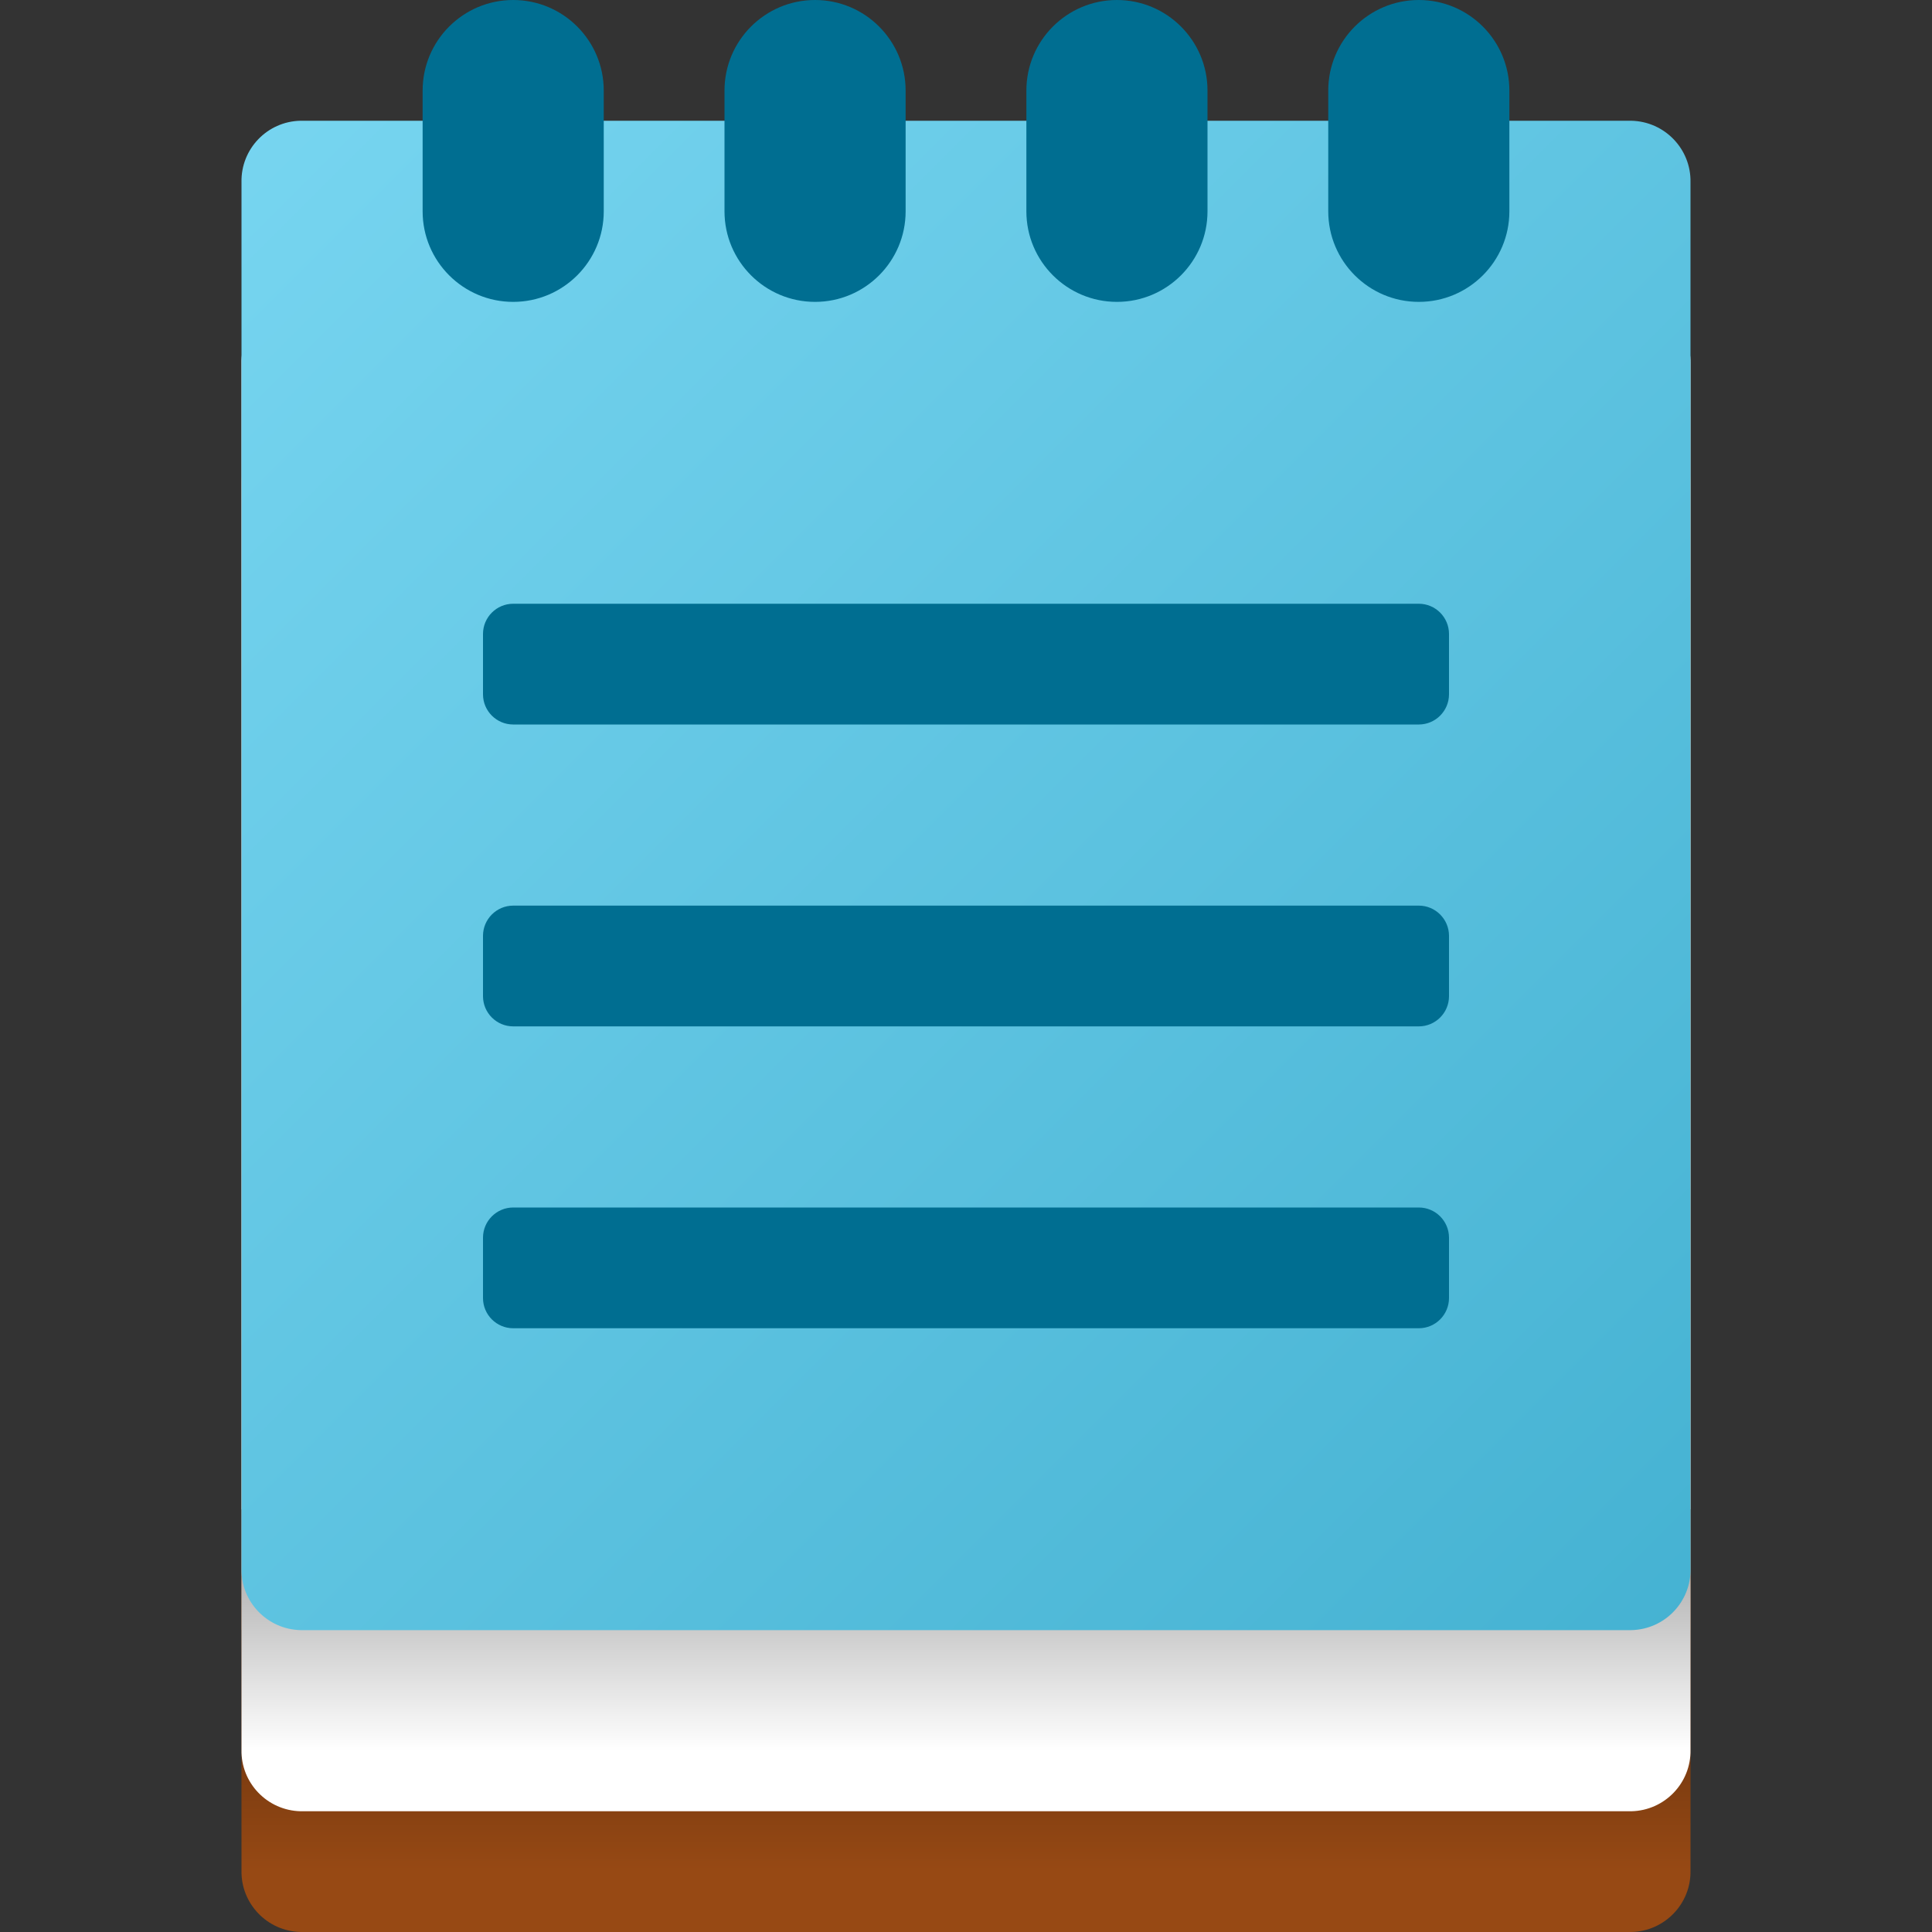
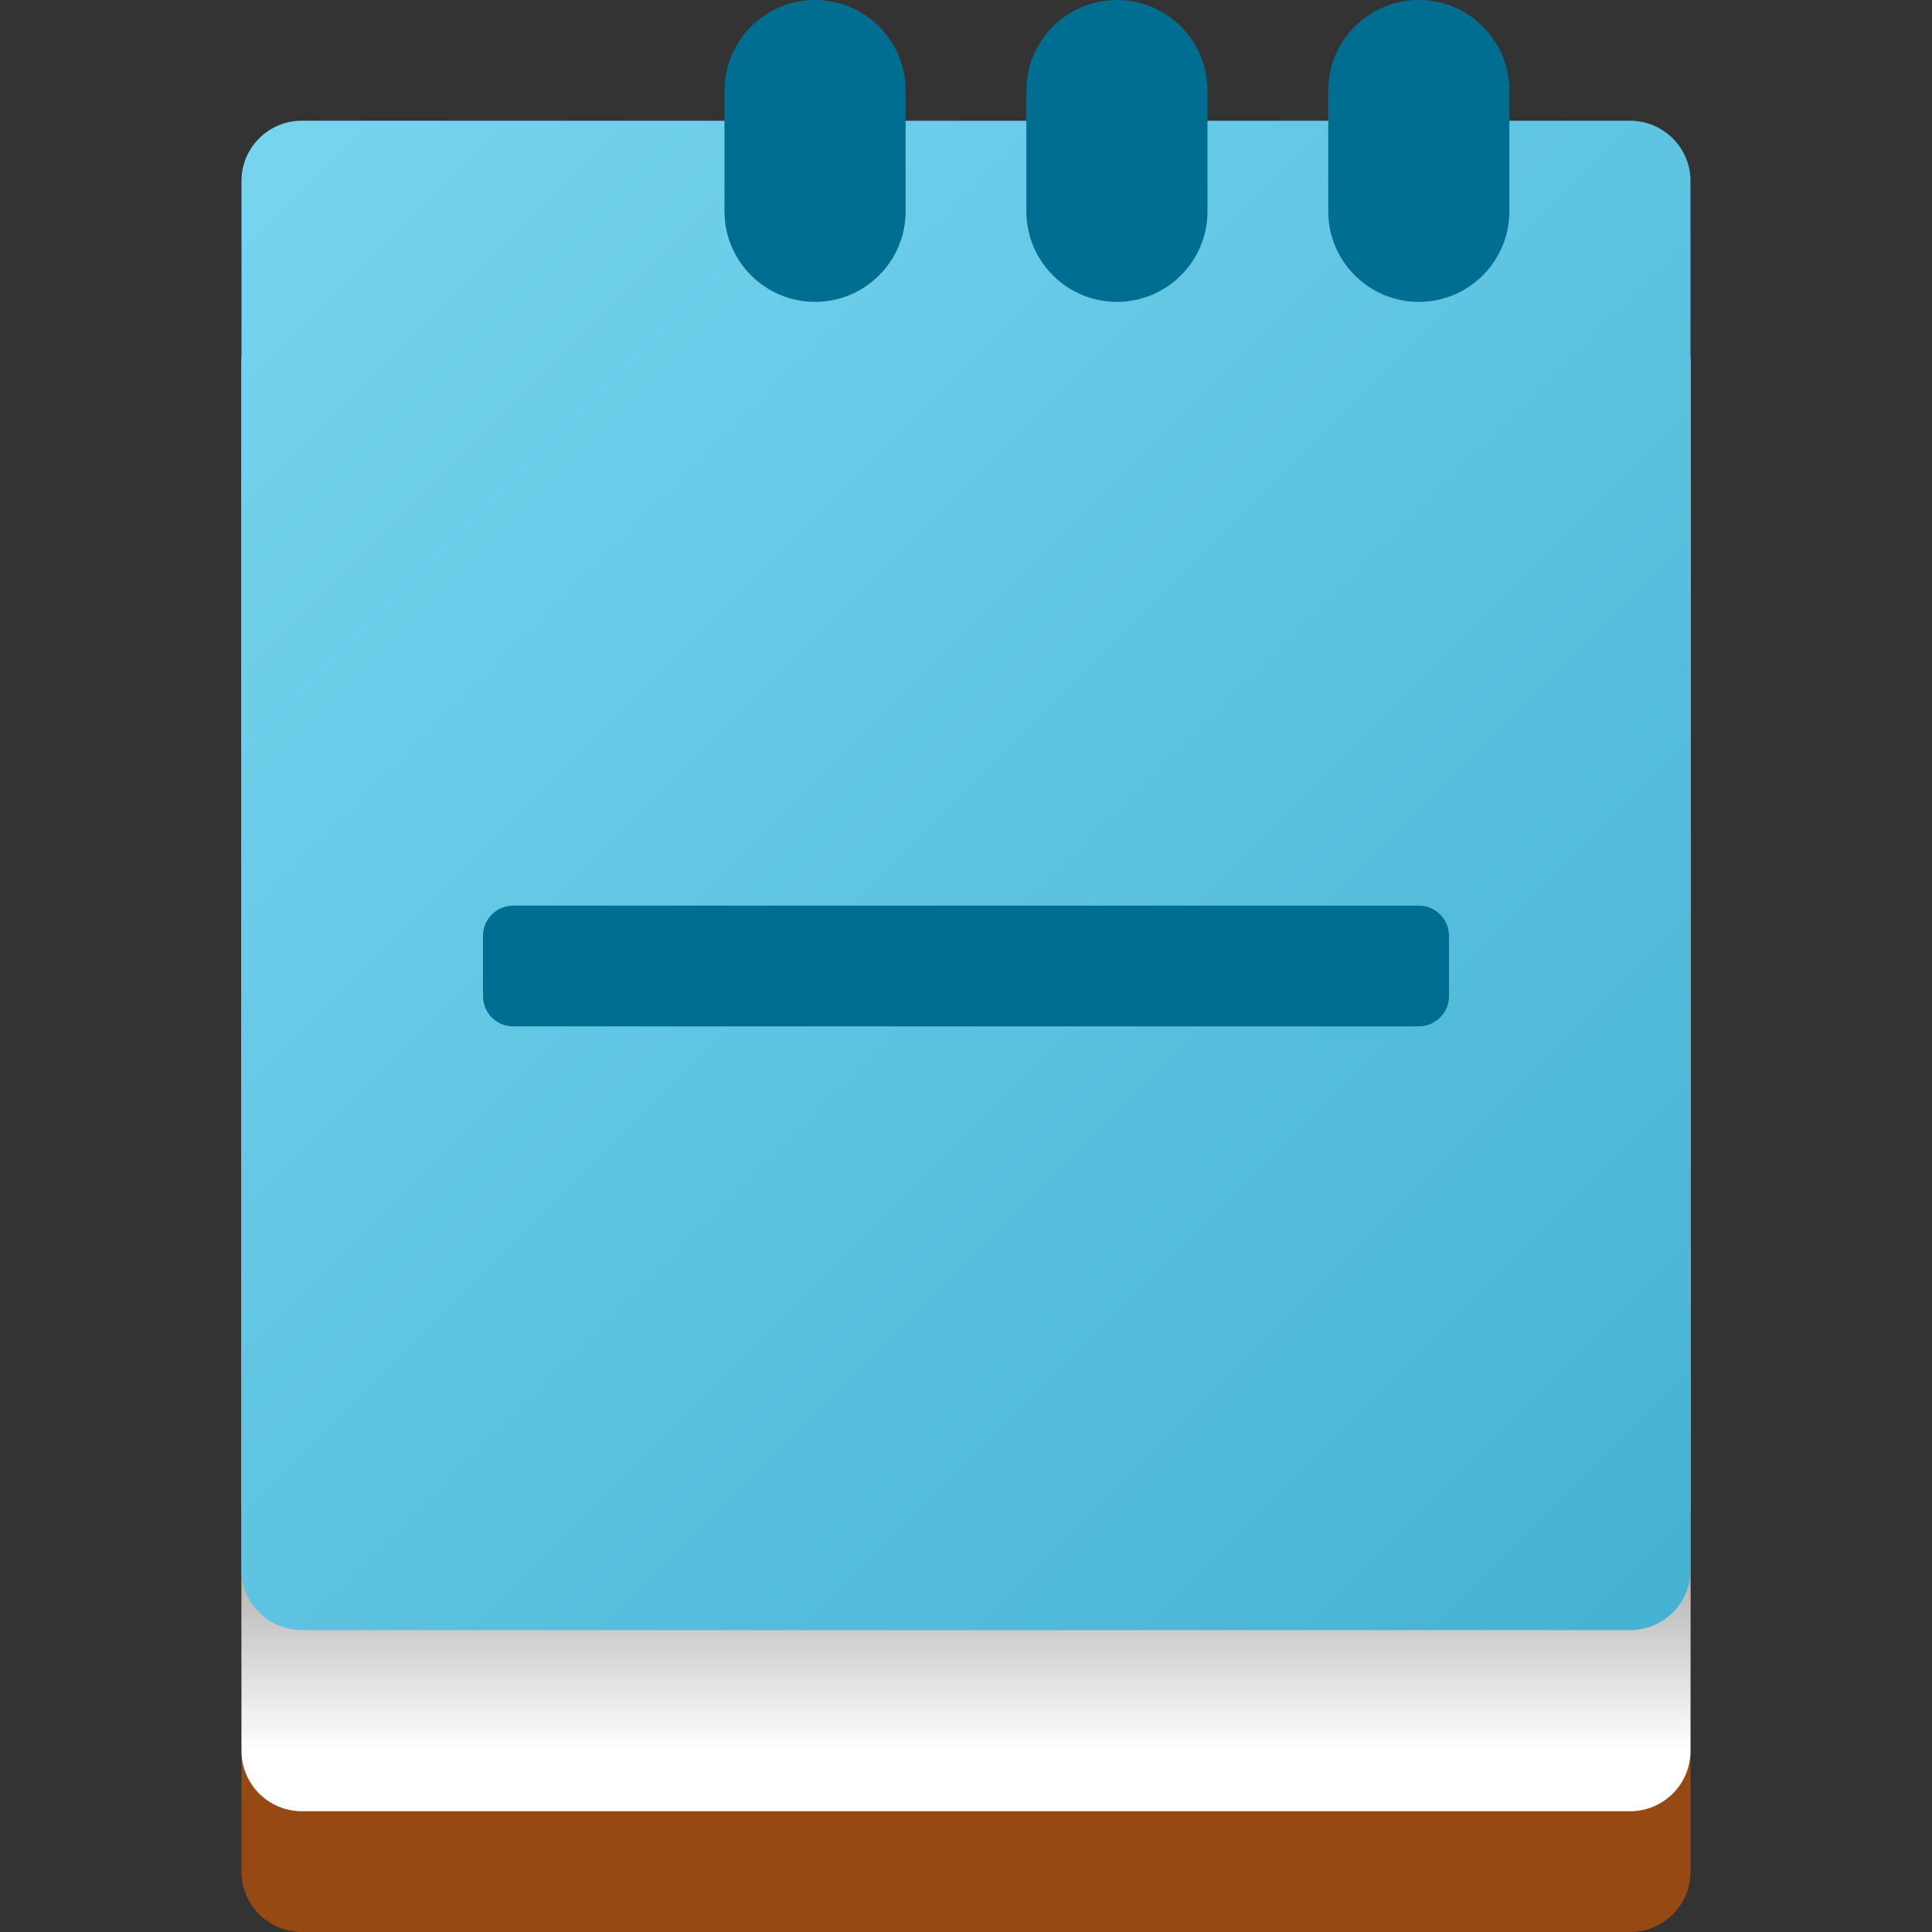
<svg xmlns="http://www.w3.org/2000/svg" width="64" height="64" viewBox="0 0 64 64" version="1.1">
  <rect x="0" y="0" width="64" height="64" fill="#333333" stroke="none" />
  <defs>
    <linearGradient id="linear0" gradientUnits="userSpaceOnUse" x1="16" y1="27" x2="16" y2="31" gradientTransform="matrix(2,0,0,2,0,0)">
      <stop offset="0" style="stop-color:rgb(0%,0%,0%);stop-opacity:0.4;" />
      <stop offset="1" style="stop-color:rgb(0%,0%,0%);stop-opacity:0;" />
    </linearGradient>
    <linearGradient id="linear1" gradientUnits="userSpaceOnUse" x1="16" y1="25" x2="16" y2="29" gradientTransform="matrix(2,0,0,2,0,0)">
      <stop offset="0" style="stop-color:rgb(0%,0%,0%);stop-opacity:0.4;" />
      <stop offset="1" style="stop-color:rgb(0%,0%,0%);stop-opacity:0;" />
    </linearGradient>
    <linearGradient id="linear2" gradientUnits="userSpaceOnUse" x1="13.45" y1="103.538" x2="20.64" y2="96.348" gradientTransform="matrix(6.816,0,0,-6.816,-84.175,710.187)">
      <stop offset="0" style="stop-color:rgb(46.667%,83.529%,94.118%);stop-opacity:1;" />
      <stop offset="1" style="stop-color:rgb(27.059%,69.804%,82.353%);stop-opacity:1;" />
    </linearGradient>
  </defs>
  <g id="surface1">
    <path style=" stroke:none;fill-rule:nonzero;fill:rgb(59.216%,28.627%,7.843%);fill-opacity:1;" d="M 9.961 14 L 54.039 14 C 55.145 14.023 56.023 14.938 56 16.039 L 56 61.961 C 56.023 63.062 55.145 63.977 54.039 64 L 9.961 64 C 8.855 63.977 7.977 63.062 8 61.961 L 8 16.039 C 7.977 14.938 8.855 14.023 9.961 14 Z M 9.961 14 " />
-     <path style=" stroke:none;fill-rule:nonzero;fill:url(#linear0);" d="M 8 54 L 56 54 L 56 62 L 8 62 Z M 8 54 " />
    <path style=" stroke:none;fill-rule:nonzero;fill:rgb(100%,100%,100%);fill-opacity:1;" d="M 9.961 10 L 54.039 10 C 55.145 10.023 56.023 10.938 56 12.039 L 56 57.961 C 56.023 59.062 55.145 59.977 54.039 60 L 9.961 60 C 8.855 59.977 7.977 59.062 8 57.961 L 8 12.039 C 7.977 10.938 8.855 10.023 9.961 10 Z M 9.961 10 " />
    <path style=" stroke:none;fill-rule:nonzero;fill:url(#linear1);" d="M 8 50 L 56 50 L 56 58 L 8 58 Z M 8 50 " />
    <path style=" stroke:none;fill-rule:nonzero;fill:url(#linear2);" d="M 9.953 4 L 54.039 4 C 55.145 4.023 56.023 4.938 56 6.039 L 56 51.961 C 56.023 53.062 55.145 53.977 54.039 54 L 9.961 54 C 8.855 53.977 7.977 53.062 8 51.961 L 8 6.035 C 7.977 4.934 8.852 4.023 9.953 4 Z M 9.953 4 " />
-     <path style=" stroke:none;fill-rule:nonzero;fill:rgb(0%,43.137%,56.863%);fill-opacity:1;" d="M 17 20 L 47 20 C 47.551 20 48 20.449 48 21 L 48 23 C 48 23.551 47.551 24 47 24 L 17 24 C 16.449 24 16 23.551 16 23 L 16 21 C 16 20.449 16.449 20 17 20 Z M 17 20 " />
-     <path style=" stroke:none;fill-rule:nonzero;fill:rgb(0%,43.137%,56.863%);fill-opacity:1;" d="M 17 30 L 47 30 C 47.551 30 48 30.449 48 31 L 48 33 C 48 33.551 47.551 34 47 34 L 17 34 C 16.449 34 16 33.551 16 33 L 16 31 C 16 30.449 16.449 30 17 30 Z M 17 30 " />
-     <path style=" stroke:none;fill-rule:nonzero;fill:rgb(0%,43.137%,56.863%);fill-opacity:1;" d="M 17 40 L 47 40 C 47.551 40 48 40.449 48 41 L 48 43 C 48 43.551 47.551 44 47 44 L 17 44 C 16.449 44 16 43.551 16 43 L 16 41 C 16 40.449 16.449 40 17 40 Z M 17 40 " />
-     <path style=" stroke:none;fill-rule:nonzero;fill:rgb(0%,43.137%,56.863%);fill-opacity:1;" d="M 17 0 C 18.656 0 20 1.344 20 3 L 20 7 C 20 8.656 18.656 10 17 10 C 15.344 10 14 8.656 14 7 L 14 3 C 14 1.344 15.344 0 17 0 Z M 17 0 " />
+     <path style=" stroke:none;fill-rule:nonzero;fill:rgb(0%,43.137%,56.863%);fill-opacity:1;" d="M 17 30 L 47 30 C 47.551 30 48 30.449 48 31 L 48 33 C 48 33.551 47.551 34 47 34 L 17 34 C 16.449 34 16 33.551 16 33 L 16 31 C 16 30.449 16.449 30 17 30 Z " />
    <path style=" stroke:none;fill-rule:nonzero;fill:rgb(0%,43.137%,56.863%);fill-opacity:1;" d="M 27 0 C 28.656 0 30 1.344 30 3 L 30 7 C 30 8.656 28.656 10 27 10 C 25.344 10 24 8.656 24 7 L 24 3 C 24 1.344 25.344 0 27 0 Z M 27 0 " />
    <path style=" stroke:none;fill-rule:nonzero;fill:rgb(0%,43.137%,56.863%);fill-opacity:1;" d="M 37 0 C 38.656 0 40 1.344 40 3 L 40 7 C 40 8.656 38.656 10 37 10 C 35.344 10 34 8.656 34 7 L 34 3 C 34 1.344 35.344 0 37 0 Z M 37 0 " />
    <path style=" stroke:none;fill-rule:nonzero;fill:rgb(0%,43.137%,56.863%);fill-opacity:1;" d="M 47 0 C 48.656 0 50 1.344 50 3 L 50 7 C 50 8.656 48.656 10 47 10 C 45.344 10 44 8.656 44 7 L 44 3 C 44 1.344 45.344 0 47 0 Z M 47 0 " />
  </g>
</svg>